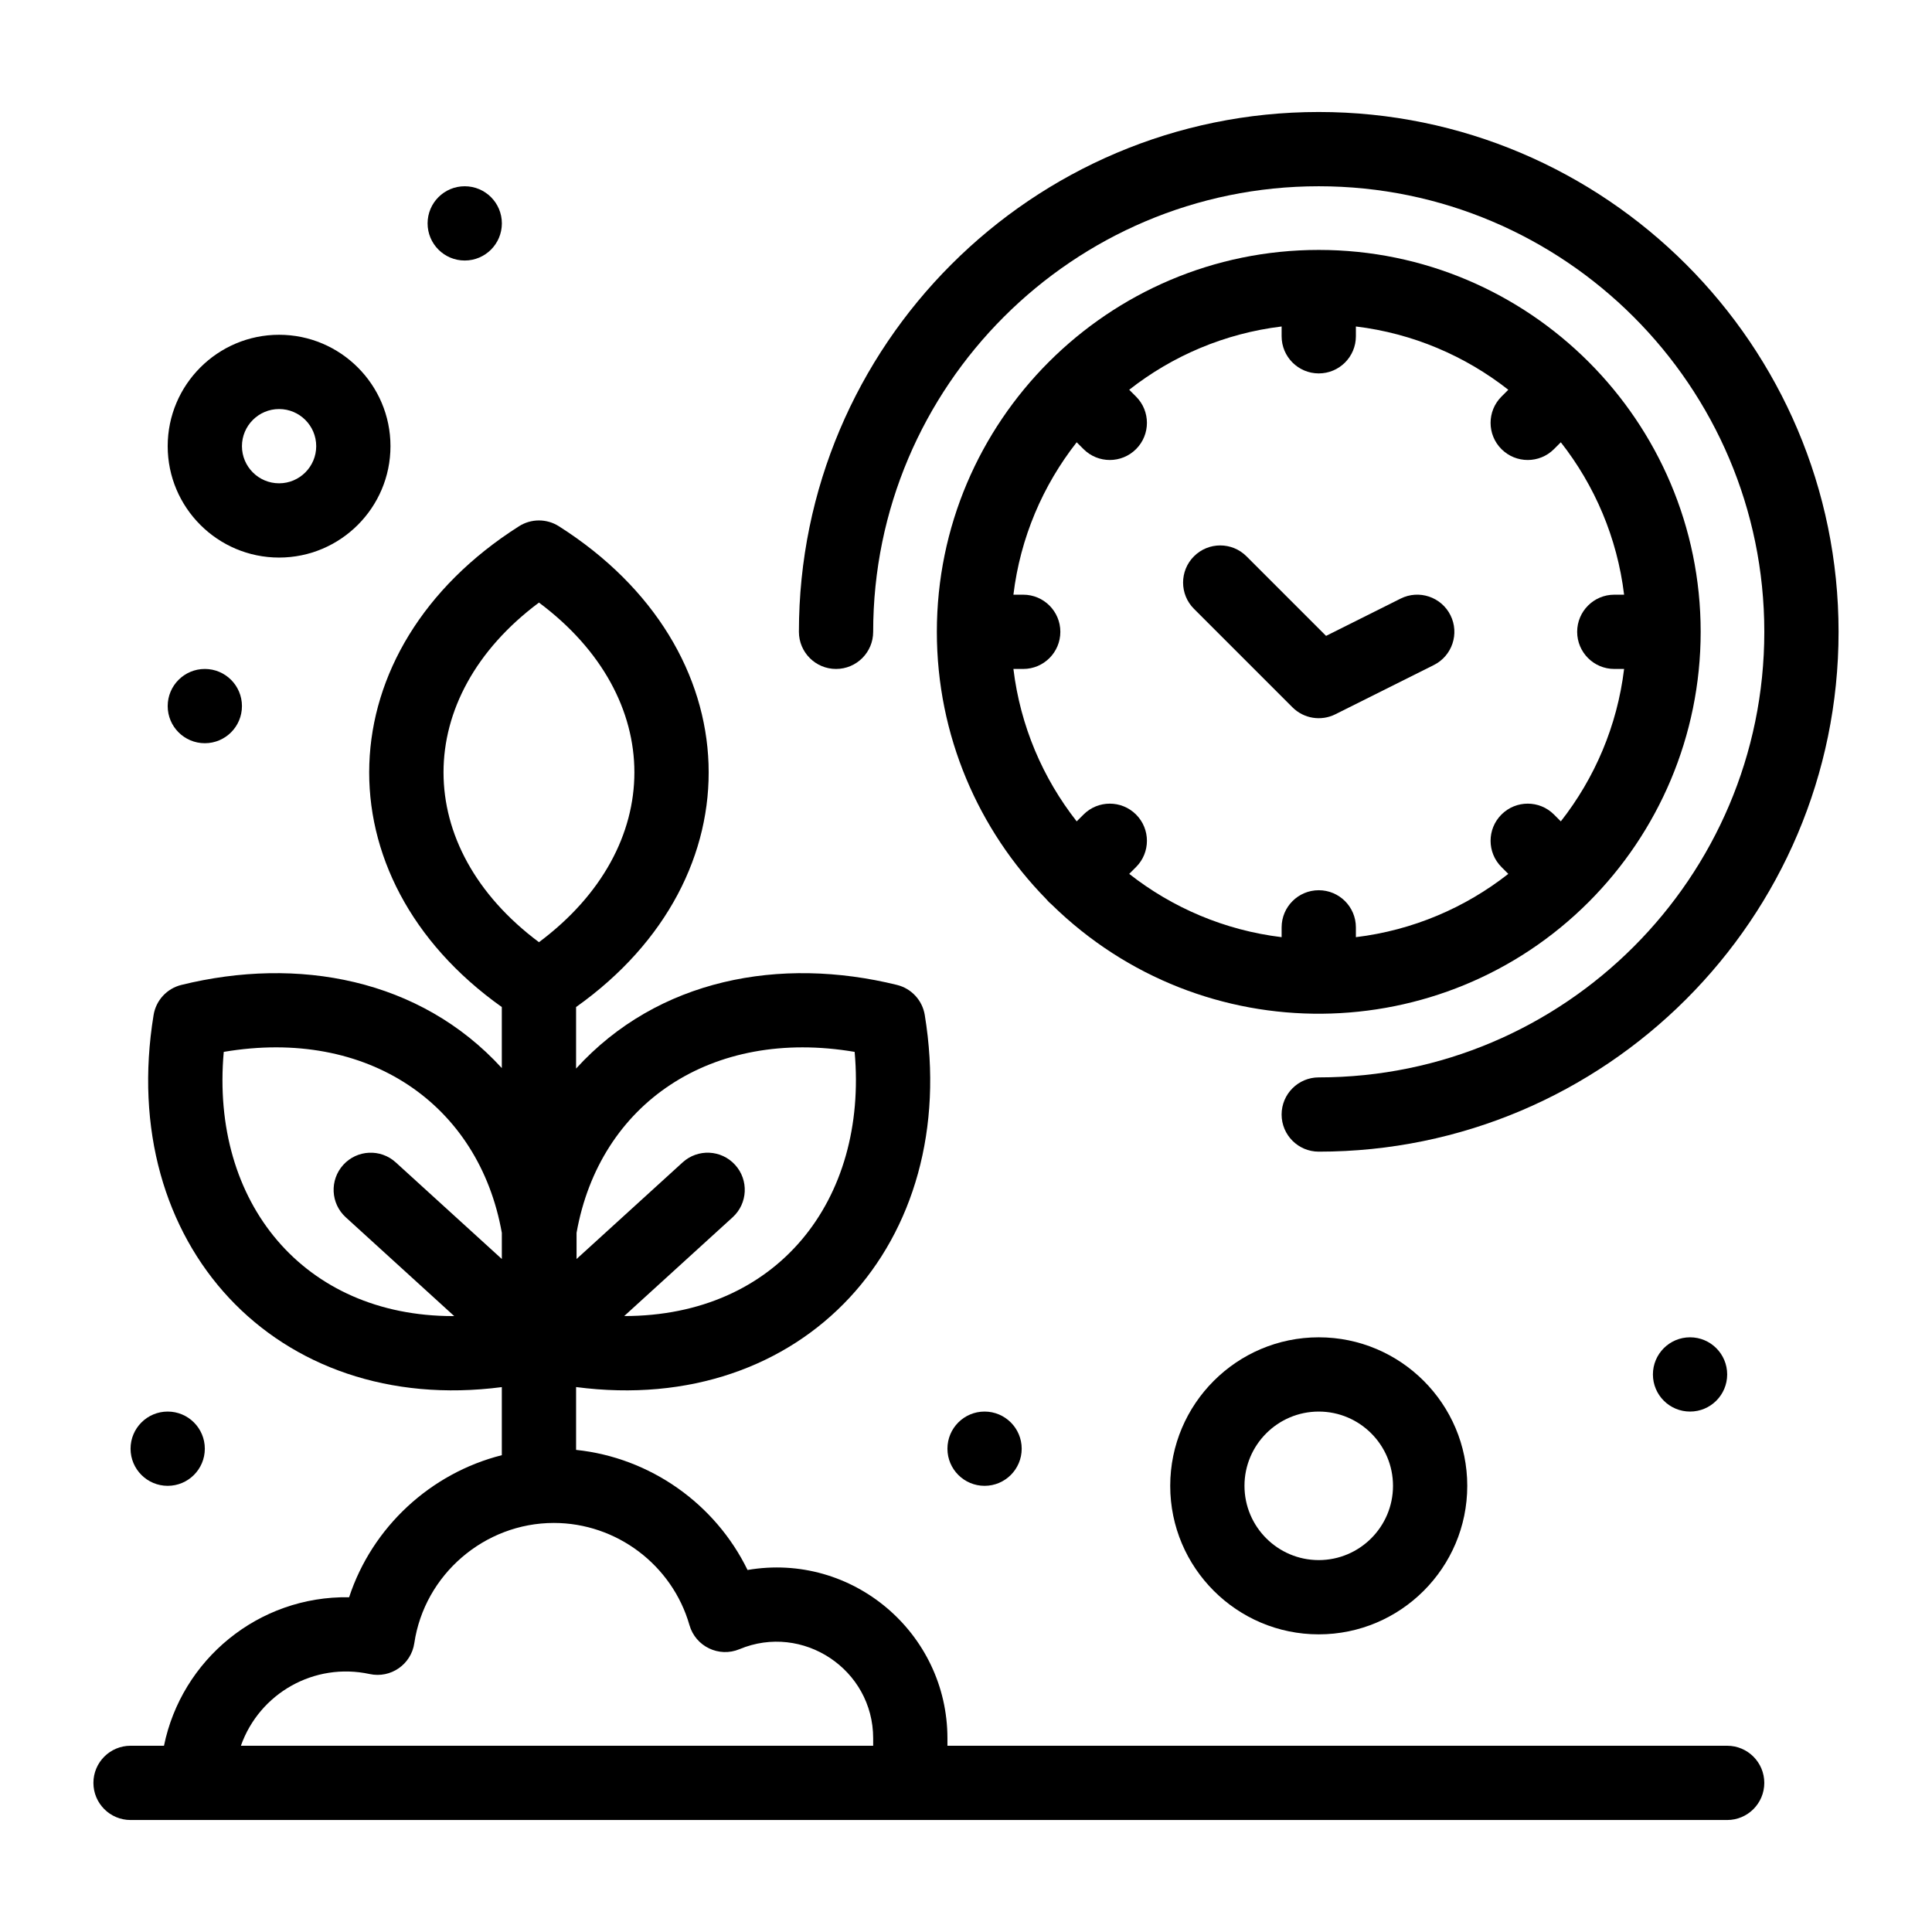
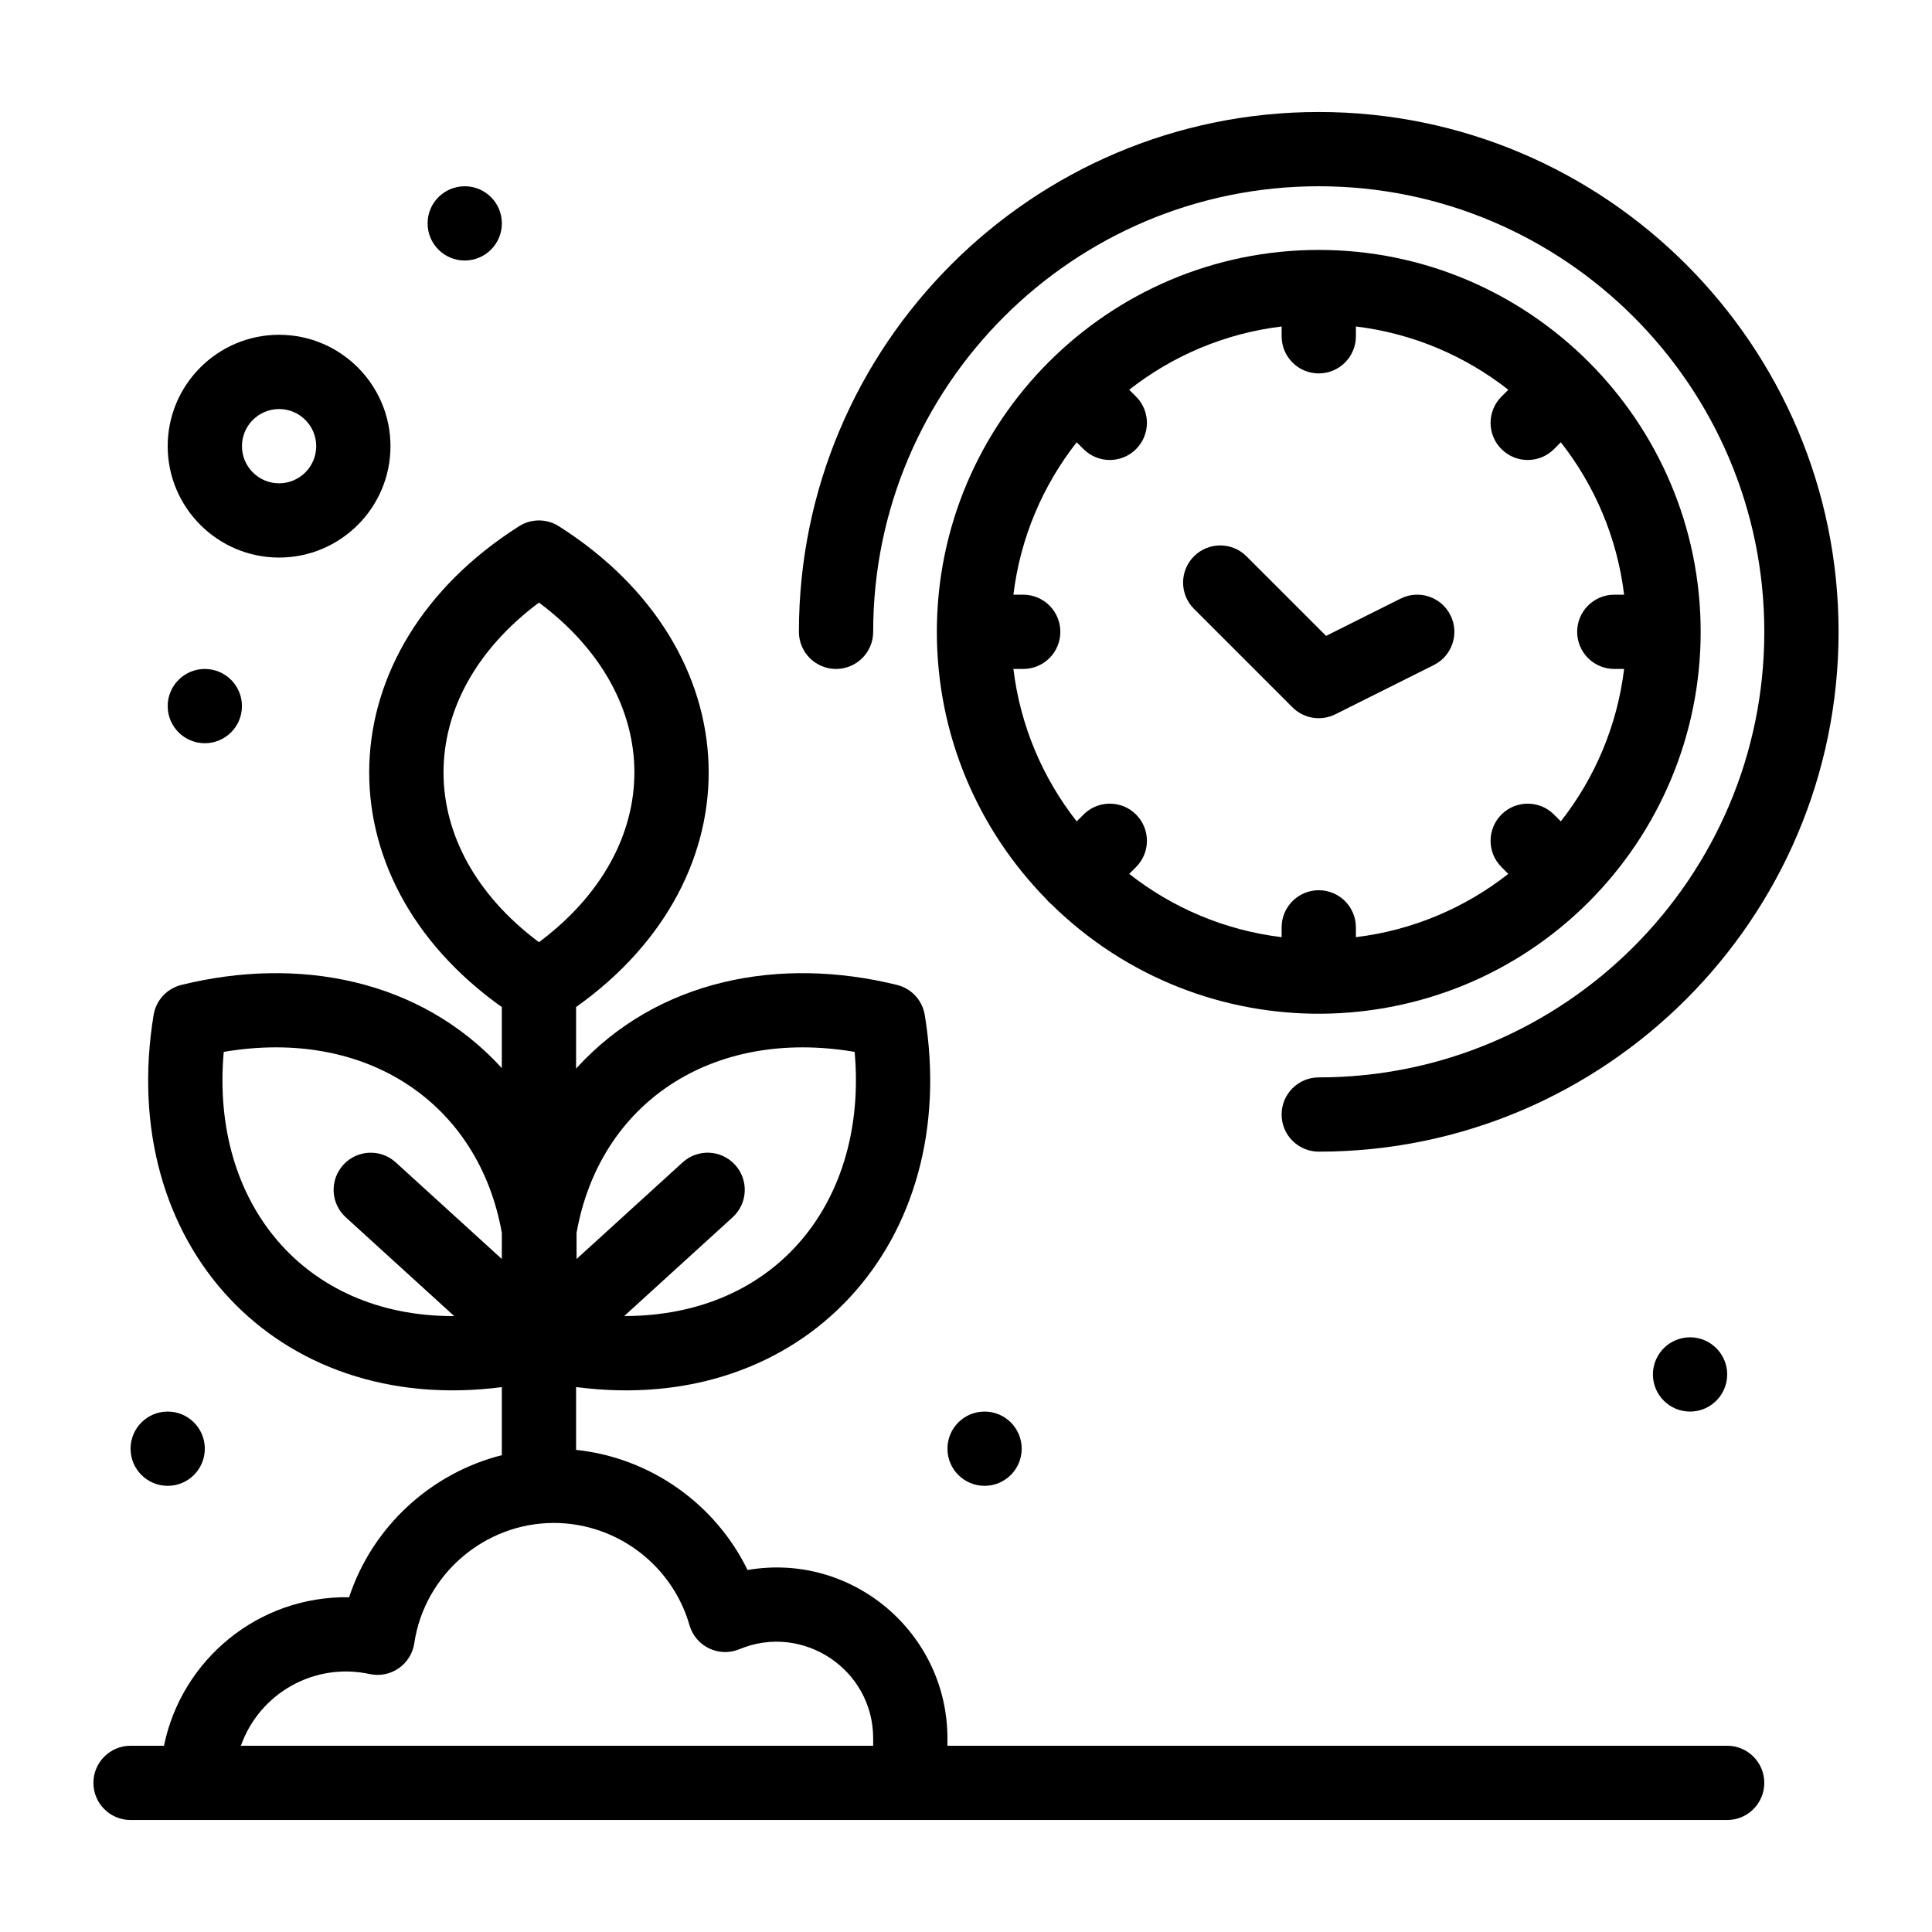
<svg xmlns="http://www.w3.org/2000/svg" fill="#000000" width="800px" height="800px" version="1.1" viewBox="144 144 512 512">
  <g>
    <path d="m601.72 606.64h-206.64v-1.969c0-27.883-25.176-49.383-52.973-44.609-8.57-17.578-25.824-29.773-45.438-31.828v-16.652c60.09 7.887 102.32-38.117 92.402-98.605-0.637-3.887-3.531-7.019-7.356-7.961-30.914-7.625-63.383-1.656-85.047 22.164v-16.305c48.488-34.434 46.641-94.902-4.566-127.42-3.219-2.043-7.332-2.043-10.551 0-51.219 32.523-53.051 92.996-4.566 127.42v16.176c-21.695-23.734-54.09-29.637-84.922-22.035-3.824 0.941-6.719 4.074-7.356 7.965-9.941 60.727 32.539 106.39 92.281 98.617v18.039c-18.863 4.762-34.355 19.039-40.469 37.652-24.066-0.41-44.418 16.582-49.059 39.352h-8.863c-5.434 0-9.84 4.406-9.84 9.84 0 5.434 4.406 9.84 9.84 9.84h423.12c5.434 0 9.84-4.406 9.84-9.84 0-5.434-4.406-9.84-9.84-9.84zm-231.23-183.88c3.512 39.266-20.43 70.008-61.07 70.008l28.738-26.176c4.019-3.66 4.309-9.883 0.648-13.902-3.66-4.019-9.883-4.309-13.898-0.648l-28.113 25.605v-6.934c6.098-34.312 35.766-54.395 73.695-47.953zm-83.66-119.07c33.723 25.164 33.719 64.84 0 90-33.723-25.164-33.719-64.84 0-90zm-83.535 119.07c38.227-6.496 67.641 13.91 73.695 47.953v6.934l-28.113-25.605c-4.019-3.66-10.242-3.367-13.898 0.648-3.66 4.019-3.371 10.242 0.648 13.902l28.738 26.176c-0.113 0-0.227 0.008-0.34 0.008-39.457 0-64.305-30.016-60.73-70.016zm4.543 183.88c4.941-13.938 19.48-22.18 34.137-19 5.562 1.199 10.984-2.543 11.82-8.18 2.688-18.164 18.586-31.863 36.98-31.863 16.598 0 31.375 11.137 35.941 27.082 1.617 5.656 7.82 8.645 13.254 6.371 16.742-6.992 35.43 5.332 35.43 23.621v1.969z" />
    <path d="m217.96 291.76c16.277 0 29.52-13.242 29.52-29.52 0-16.277-13.242-29.52-29.52-29.52-16.277 0-29.52 13.242-29.52 29.52 0 16.277 13.242 29.52 29.52 29.52zm0-39.359c5.426 0 9.84 4.414 9.84 9.84s-4.414 9.84-9.84 9.84-9.84-4.414-9.84-9.84 4.414-9.84 9.84-9.84z" />
-     <path d="m493.48 577.12c21.703 0 39.359-17.656 39.359-39.359 0-21.703-17.656-39.359-39.359-39.359s-39.359 17.656-39.359 39.359c-0.004 21.703 17.656 39.359 39.359 39.359zm0-59.039c10.852 0 19.68 8.828 19.68 19.68 0 10.852-8.828 19.68-19.68 19.68-10.852 0-19.68-8.828-19.68-19.68-0.004-10.852 8.828-19.68 19.68-19.68z" />
    <path d="m277 203.2c0 5.434-4.406 9.84-9.844 9.84-5.434 0-9.84-4.406-9.84-9.84 0-5.438 4.406-9.84 9.84-9.84 5.438 0 9.844 4.402 9.844 9.84" />
    <path d="m601.72 508.24c0 5.434-4.406 9.84-9.84 9.84s-9.84-4.406-9.84-9.84c0-5.434 4.406-9.84 9.84-9.84s9.84 4.406 9.84 9.84" />
    <path d="m208.12 331.12c0 5.438-4.406 9.84-9.84 9.84s-9.84-4.402-9.84-9.84c0-5.434 4.406-9.84 9.84-9.84s9.84 4.406 9.84 9.84" />
    <path d="m198.28 527.92c0 5.434-4.406 9.84-9.84 9.84s-9.84-4.406-9.84-9.84c0-5.434 4.406-9.84 9.84-9.84s9.84 4.406 9.84 9.84" />
    <path d="m414.76 527.92c0 5.434-4.406 9.84-9.84 9.84-5.434 0-9.84-4.406-9.84-9.84 0-5.434 4.406-9.84 9.84-9.84 5.434 0 9.84 4.406 9.84 9.84" />
    <path d="m422.71 383.72c40.113 39.281 103.61 38.09 142.34-0.711 18.43-18.461 29.645-43.941 29.645-71.566 0-55.734-45.359-101.21-101.21-101.21-55.754 0-101.21 45.371-101.21 101.21 0 27.523 11.047 52.508 28.934 70.77 0.477 0.594 0.941 1.055 1.504 1.508zm-7.547-82.121h-2.598c1.828-15.121 7.809-28.973 16.77-40.391l1.812 1.812c3.844 3.844 10.07 3.844 13.918 0 3.844-3.844 3.844-10.074 0-13.918l-1.812-1.812c11.418-8.961 25.27-14.941 40.391-16.77v2.598c0 5.434 4.406 9.84 9.84 9.84 5.434 0 9.84-4.406 9.84-9.84v-2.598c15.121 1.828 28.973 7.809 40.391 16.77l-1.812 1.812c-3.844 3.844-3.844 10.074 0 13.918s10.07 3.844 13.918 0l1.812-1.812c8.961 11.418 14.941 25.27 16.77 40.391h-2.598c-5.434 0-9.84 4.406-9.84 9.84s4.406 9.84 9.84 9.84h2.598c-1.828 15.121-7.809 28.973-16.77 40.391l-1.812-1.812c-3.844-3.844-10.07-3.844-13.918 0-3.844 3.844-3.844 10.074 0 13.918l1.812 1.812c-11.418 8.961-25.27 14.941-40.391 16.77v-2.598c0-5.434-4.406-9.84-9.84-9.84-5.434 0-9.84 4.406-9.84 9.84v2.598c-15.121-1.828-28.973-7.809-40.391-16.77l1.812-1.812c3.844-3.844 3.844-10.074 0-13.918s-10.07-3.844-13.918 0l-1.812 1.812c-8.961-11.418-14.941-25.27-16.77-40.391h2.598c5.434 0 9.84-4.406 9.84-9.84s-4.406-9.84-9.84-9.84z" />
    <path d="m486.52 331.45c2.984 2.984 7.555 3.742 11.359 1.844l26.105-13.055c4.859-2.43 6.832-8.34 4.402-13.203-2.43-4.859-8.344-6.832-13.203-4.402l-19.762 9.883-21.09-21.09c-3.844-3.844-10.07-3.844-13.918 0-3.844 3.844-3.844 10.074 0 13.918z" />
    <path d="m365.56 321.28c5.434 0 9.84-4.406 9.84-9.84 0-65.109 52.973-118.08 118.08-118.08s118.08 52.973 118.08 118.08-52.973 118.08-118.08 118.08c-5.434 0-9.84 4.406-9.84 9.84s4.406 9.84 9.84 9.84c75.961 0 137.76-61.801 137.76-137.76-0.004-75.961-61.801-137.76-137.76-137.76-75.961 0-137.76 61.797-137.76 137.76 0 5.434 4.406 9.84 9.84 9.84z" />
  </g>
</svg>